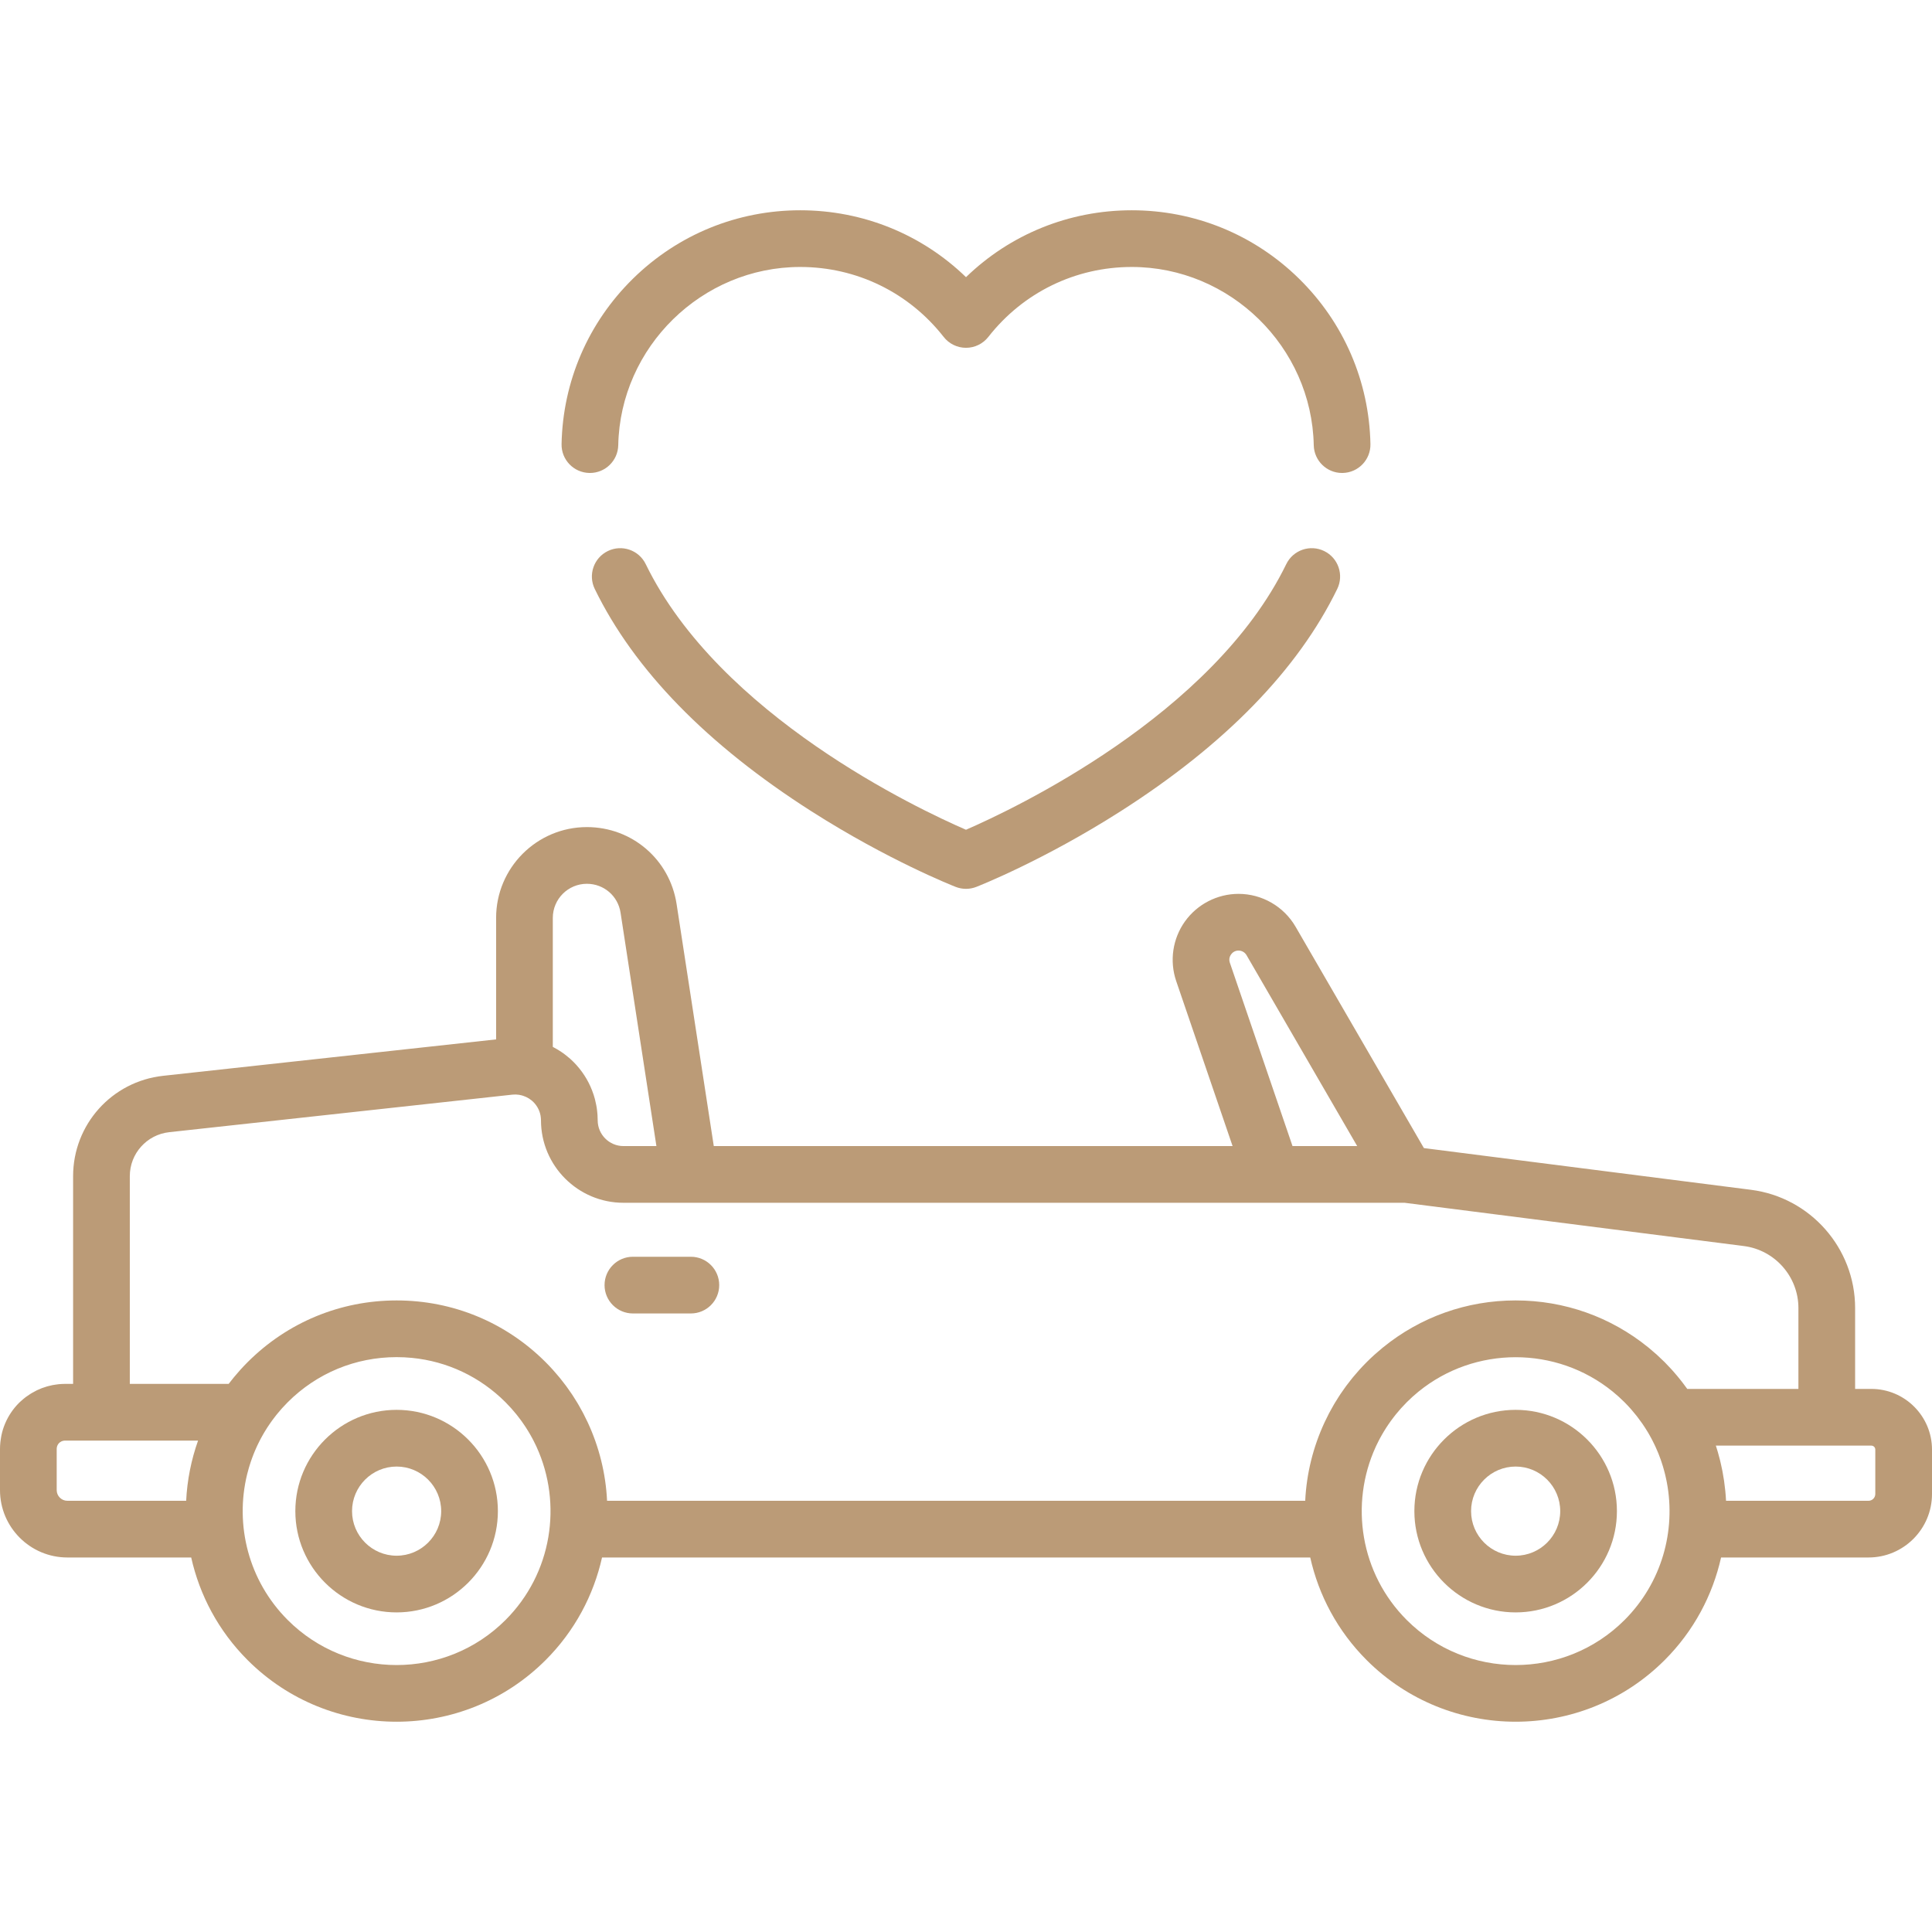
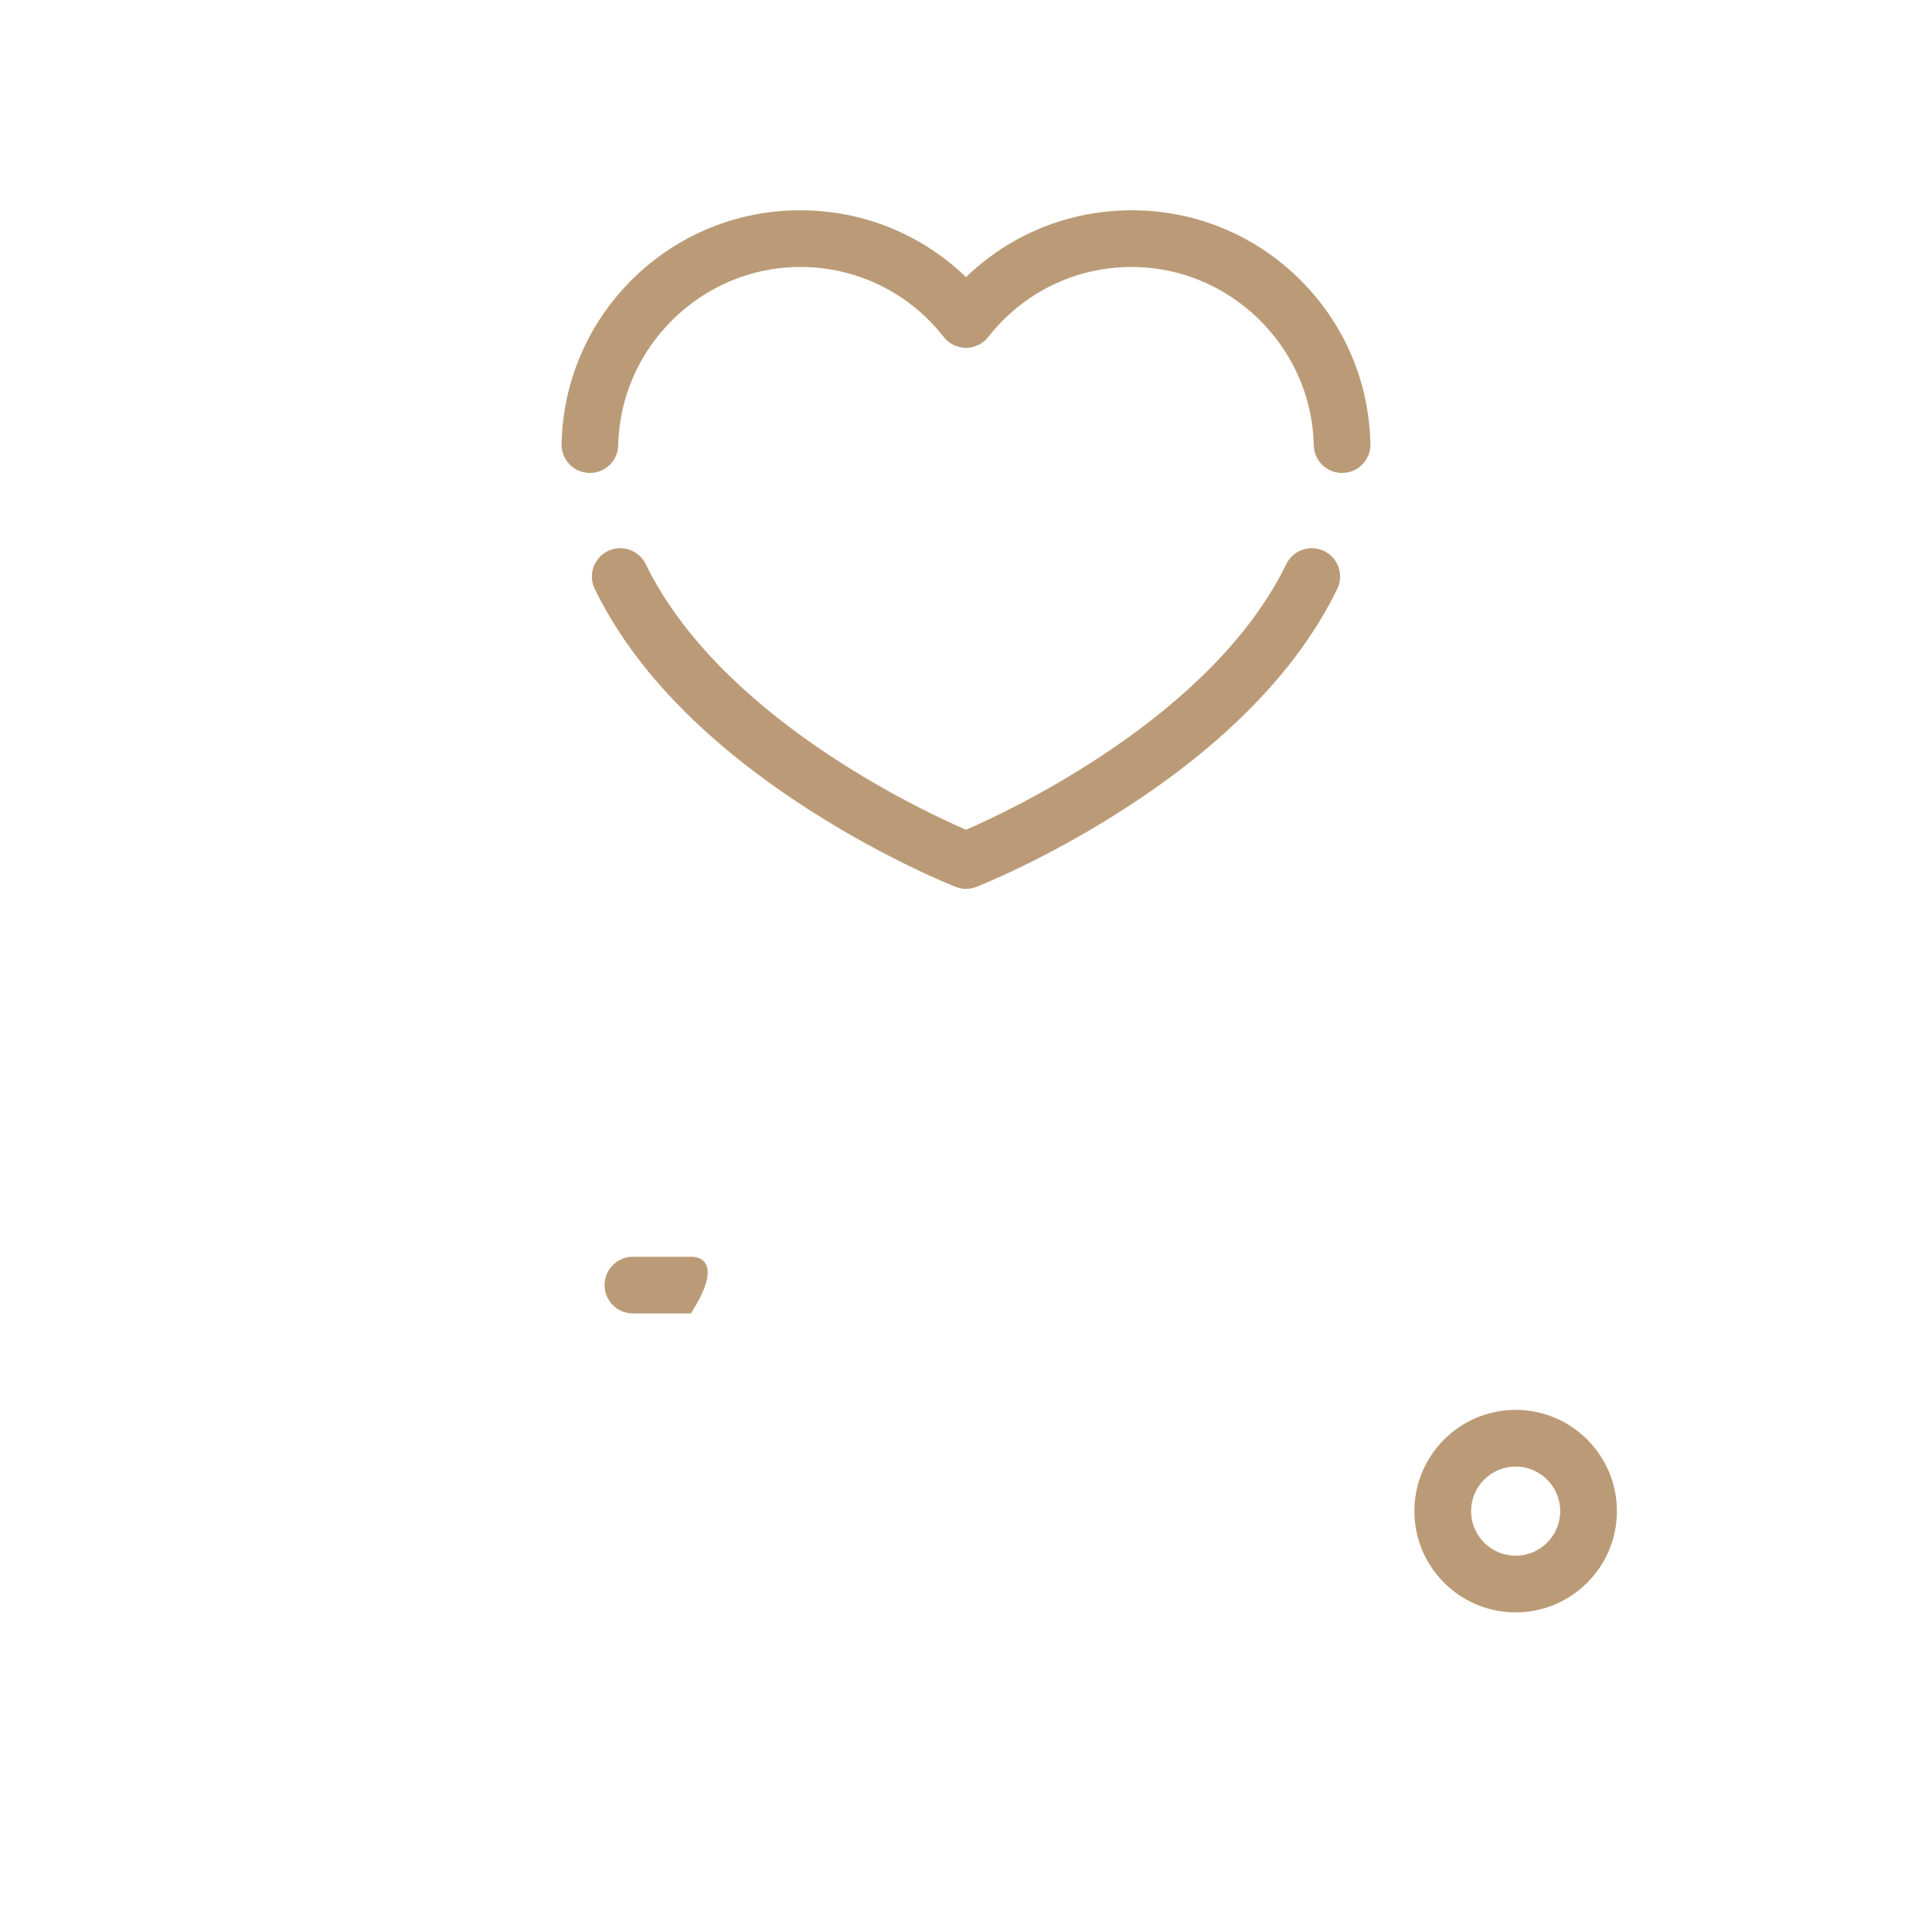
<svg xmlns="http://www.w3.org/2000/svg" version="1.1" width="512" height="512" x="0" y="0" viewBox="0 0 512.002 512.002" style="enable-background:new 0 0 512 512" xml:space="preserve" class="">
  <g>
    <g>
      <g>
-         <path d="M183.087,333.055h-15.361c-4.15,0-7.513,3.363-7.513,7.513c0,4.15,3.363,7.513,7.513,7.513h15.361    c4.15,0,7.513-3.363,7.513-7.513C190.6,336.418,187.237,333.055,183.087,333.055z" fill="#bb9b77" data-original="#000000" style="" class="" />
+         <path d="M183.087,333.055h-15.361c-4.15,0-7.513,3.363-7.513,7.513c0,4.15,3.363,7.513,7.513,7.513h15.361    C190.6,336.418,187.237,333.055,183.087,333.055z" fill="#bb9b77" data-original="#000000" style="" class="" />
      </g>
    </g>
    <g>
      <g>
-         <path d="M495.923,368.079h-4.295v-21.432c0-15.858-11.863-29.33-27.594-31.336l-86.684-11.055l-34.009-58.666    c-3.112-5.369-8.901-8.705-15.109-8.705c-5.623,0-10.933,2.731-14.205,7.305c-3.271,4.574-4.138,10.483-2.32,15.806l14.944,43.729    h-137.49l-9.854-64.135c-1.816-11.822-11.815-20.402-23.776-20.402c-13.264,0-24.055,10.791-24.055,24.055v32.207l-88.25,9.652    c-13.597,1.487-23.852,12.923-23.852,26.602v55.042H17.2c-0.551,0-1.1,0.03-1.646,0.083c-0.258,0.025-0.51,0.07-0.765,0.106    c-0.274,0.039-0.547,0.073-0.819,0.125c-0.33,0.063-0.653,0.145-0.976,0.227c-0.185,0.047-0.372,0.09-0.556,0.143    c-0.359,0.104-0.709,0.224-1.058,0.35c-0.095,0.034-0.193,0.059-0.287,0.095c-0.056,0.021-0.109,0.049-0.164,0.071    c-0.309,0.122-0.612,0.253-0.912,0.392c-0.082,0.038-0.165,0.066-0.247,0.106c-0.073,0.035-0.141,0.08-0.214,0.116    c-0.362,0.181-0.717,0.373-1.064,0.578c-0.155,0.091-0.308,0.184-0.46,0.28c-0.32,0.203-0.631,0.416-0.937,0.639    c-0.089,0.065-0.186,0.12-0.273,0.186c-0.122,0.092-0.234,0.188-0.351,0.281c-0.1,0.08-0.202,0.158-0.301,0.241    c-0.299,0.248-0.59,0.502-0.879,0.777c-0.085,0.078-0.171,0.16-0.251,0.242l-0.001-0.001c-0.779,0.78-1.484,1.634-2.093,2.535    c-0.305,0.45-0.595,0.927-0.864,1.422c-0.534,0.982-0.974,2.023-1.308,3.095c-0.152,0.49-0.275,0.987-0.383,1.488    c-0.032,0.149-0.057,0.299-0.085,0.449c-0.07,0.375-0.128,0.752-0.173,1.132c-0.019,0.155-0.039,0.31-0.053,0.467    C0.032,382.894,0,383.418,0,383.946v10.952c0,9.845,8.009,17.853,17.854,17.853H50.67c2.234,9.973,7.209,19.451,14.955,27.197    c10.885,10.884,25.184,16.328,39.483,16.328c14.299,0,28.597-5.443,39.483-16.328c7.746-7.746,12.721-17.224,14.955-27.197    h187.681c2.234,9.973,7.209,19.451,14.955,27.197c10.885,10.884,25.184,16.327,39.482,16.327c14.299,0,28.597-5.442,39.483-16.327    h0.001c7.746-7.746,12.721-17.224,14.955-27.197h39.074c9.277,0,16.825-7.547,16.825-16.825v-11.771    C512,375.291,504.788,368.079,495.923,368.079z M325.928,255.136c-0.353-1.032,0.051-1.825,0.324-2.206    c0.272-0.381,0.891-1.019,1.981-1.019c0.867,0,1.675,0.466,2.109,1.215l29.333,50.599h-17.143L325.928,255.136z M146.5,243.243    h0.002c0-4.979,4.05-9.029,9.029-9.029c4.489,0,8.242,3.221,8.924,7.657l9.503,61.853h-8.727c-3.769,0-6.836-3.066-6.836-6.835    c0-0.462-0.019-0.923-0.049-1.381c-0.01-0.165-0.025-0.329-0.039-0.494c-0.024-0.284-0.054-0.567-0.09-0.85    c-0.025-0.203-0.05-0.405-0.081-0.607c-0.034-0.219-0.076-0.437-0.116-0.655c-0.094-0.512-0.206-1.019-0.335-1.519    c-0.019-0.072-0.035-0.146-0.055-0.218c-0.087-0.324-0.185-0.643-0.287-0.961c-0.021-0.065-0.042-0.129-0.063-0.193    c-0.468-1.417-1.077-2.771-1.813-4.047c-0.007-0.012-0.014-0.024-0.021-0.036c-0.732-1.262-1.586-2.444-2.551-3.533    c-0.065-0.073-0.128-0.147-0.194-0.219c-0.199-0.218-0.402-0.431-0.61-0.642c-0.102-0.103-0.206-0.204-0.31-0.306    c-0.2-0.194-0.4-0.388-0.607-0.574c-0.017-0.015-0.032-0.031-0.049-0.046c-0.109-0.097-0.222-0.188-0.333-0.282    c-0.319-0.275-0.646-0.54-0.982-0.797c-0.191-0.146-0.381-0.293-0.576-0.432c-0.168-0.119-0.339-0.233-0.511-0.348    c-0.213-0.143-0.427-0.282-0.644-0.417c-0.156-0.097-0.313-0.193-0.472-0.286c-0.298-0.175-0.599-0.341-0.904-0.501    c-0.069-0.036-0.134-0.077-0.203-0.113V243.243z M49.336,397.724H17.854c-1.559,0-2.827-1.268-2.827-2.826v-10.952    c0-0.196,0.035-0.383,0.084-0.564c0.019-0.07,0.038-0.139,0.064-0.206c0.019-0.049,0.038-0.097,0.06-0.143    c0.104-0.224,0.242-0.429,0.413-0.603c0.008-0.008,0.017-0.017,0.026-0.025c0.005-0.005,0.025-0.023,0.042-0.037    c0.024-0.023,0.052-0.042,0.078-0.064c0.032-0.026,0.06-0.049,0.11-0.087c0.114-0.087,0.24-0.163,0.358-0.22    c0.052-0.024,0.104-0.048,0.175-0.075c0.129-0.049,0.254-0.085,0.379-0.11c0.118-0.021,0.238-0.035,0.362-0.037    c0.008,0,0.017-0.002,0.025-0.002l35.289-0.004C50.678,386.872,49.6,392.24,49.336,397.724z M133.965,429.322    c-15.911,15.914-41.803,15.912-57.714,0c-10.438-10.438-14.029-25.17-10.772-38.563c0.011-0.045,0.024-0.089,0.035-0.133    c0.134-0.543,0.28-1.084,0.437-1.622c0.063-0.216,0.133-0.431,0.199-0.646c0.113-0.367,0.23-0.734,0.354-1.098    c0.087-0.255,0.179-0.508,0.27-0.762c0.118-0.325,0.239-0.649,0.366-0.971c0.103-0.264,0.208-0.526,0.317-0.788    c0.132-0.316,0.269-0.63,0.409-0.943c0.114-0.255,0.227-0.511,0.346-0.764c0.156-0.332,0.322-0.66,0.488-0.989    c0.058-0.115,0.115-0.23,0.174-0.345c0.087-0.168,0.173-0.337,0.263-0.504c0.201-0.376,0.41-0.749,0.623-1.119    c0.143-0.248,0.291-0.494,0.439-0.739c0.045-0.074,0.091-0.148,0.137-0.222c0.165-0.269,0.33-0.538,0.501-0.803    c0.196-0.303,0.399-0.601,0.604-0.899c0.194-0.283,0.386-0.566,0.588-0.844c0.241-0.332,0.492-0.658,0.743-0.983    c0.186-0.242,0.368-0.486,0.56-0.724c0.298-0.369,0.61-0.729,0.922-1.089c0.163-0.189,0.32-0.381,0.487-0.567    c0.488-0.543,0.99-1.076,1.51-1.596c7.708-7.709,17.956-11.954,28.857-11.954c1.363,0,2.715,0.066,4.054,0.197    c9.37,0.918,18.059,5.011,24.803,11.756c0.074,0.074,0.141,0.151,0.214,0.225c0.439,0.446,0.87,0.897,1.286,1.36    c0.194,0.216,0.377,0.44,0.566,0.659c0.284,0.329,0.569,0.658,0.842,0.995c0.21,0.26,0.409,0.526,0.611,0.79    c0.233,0.303,0.467,0.606,0.691,0.915c0.215,0.297,0.421,0.599,0.627,0.9c0.19,0.278,0.38,0.556,0.563,0.838    c0.219,0.338,0.431,0.68,0.639,1.023c0.148,0.244,0.295,0.49,0.438,0.737c0.224,0.388,0.442,0.777,0.652,1.17    c0.103,0.193,0.203,0.387,0.303,0.581c0.232,0.453,0.46,0.907,0.674,1.366c0.05,0.107,0.097,0.215,0.146,0.322    C149.084,398.546,146.337,416.949,133.965,429.322z M430.521,429.322c-15.913,15.911-41.804,15.913-57.715,0    c-12.367-12.367-15.117-30.759-8.26-45.811c0.054-0.118,0.105-0.236,0.16-0.353c0.21-0.45,0.433-0.895,0.661-1.338    c0.105-0.205,0.211-0.409,0.32-0.613c0.205-0.383,0.417-0.762,0.635-1.14c0.15-0.26,0.304-0.517,0.46-0.774    c0.201-0.331,0.405-0.66,0.616-0.987c0.193-0.297,0.393-0.59,0.593-0.883c0.197-0.287,0.392-0.574,0.597-0.857    c0.238-0.329,0.487-0.651,0.736-0.974c0.188-0.244,0.372-0.49,0.566-0.731c0.297-0.368,0.608-0.727,0.919-1.086    c0.164-0.19,0.321-0.383,0.489-0.57c0.488-0.543,0.99-1.076,1.51-1.596c0.493-0.493,0.996-0.971,1.508-1.434    c0.07-0.064,0.144-0.122,0.214-0.185c0.451-0.402,0.905-0.797,1.369-1.175c0.012-0.01,0.026-0.02,0.038-0.03    c7.467-6.073,16.596-9.11,25.726-9.11c9.126,0,18.252,3.035,25.716,9.102c0.016,0.013,0.034,0.026,0.05,0.039    c0.457,0.373,0.905,0.763,1.35,1.159c0.077,0.069,0.157,0.133,0.234,0.202c0.504,0.455,0.998,0.926,1.484,1.411    c0.008,0.008,0.016,0.015,0.024,0.022c0.002,0.002,0.003,0.004,0.005,0.005c0.549,0.548,1.079,1.117,1.597,1.698    c0.123,0.138,0.239,0.28,0.36,0.42c0.41,0.473,0.813,0.953,1.201,1.446c0.096,0.122,0.19,0.245,0.285,0.368    c0.425,0.552,0.838,1.113,1.236,1.687c0.046,0.066,0.093,0.132,0.138,0.199c0.453,0.664,0.89,1.34,1.306,2.031    c0.009,0.014,0.02,0.027,0.028,0.041c0.017,0.029,0.036,0.057,0.053,0.086c0.104,0.174,0.202,0.352,0.303,0.529    c0.212,0.368,0.419,0.737,0.618,1.111c0.104,0.195,0.206,0.392,0.306,0.589c0.183,0.357,0.361,0.717,0.533,1.079    c0.098,0.207,0.198,0.414,0.293,0.623c0.167,0.366,0.324,0.735,0.479,1.105c0.084,0.201,0.173,0.401,0.255,0.603    c0.214,0.533,0.416,1.07,0.607,1.61c0.088,0.249,0.166,0.501,0.249,0.752c0.106,0.322,0.213,0.644,0.312,0.968    c0.084,0.276,0.16,0.553,0.238,0.831c0.088,0.312,0.173,0.625,0.253,0.94c0.068,0.265,0.133,0.53,0.195,0.796    c0.085,0.365,0.164,0.73,0.239,1.096c0.043,0.211,0.089,0.422,0.129,0.634C444.155,405.668,440.418,419.425,430.521,429.322z     M447.073,367.985c-0.33-0.461-0.672-0.917-1.018-1.37c-0.193-0.254-0.388-0.506-0.586-0.757    c-0.297-0.375-0.597-0.748-0.905-1.118c-0.296-0.357-0.6-0.706-0.905-1.055c-0.244-0.279-0.485-0.559-0.735-0.834    c-0.546-0.599-1.103-1.188-1.674-1.761c-0.035-0.036-0.068-0.073-0.103-0.109c-0.157-0.157-0.321-0.301-0.48-0.456    c-0.519-0.507-1.039-1.012-1.574-1.496c-0.153-0.138-0.312-0.266-0.466-0.403c-0.561-0.497-1.125-0.989-1.702-1.46    c-0.051-0.042-0.104-0.08-0.155-0.121c-9.908-8.042-22.169-12.418-35.106-12.418c-12.957,0-25.236,4.388-35.153,12.453    c-0.034,0.028-0.07,0.054-0.104,0.082c-0.619,0.506-1.224,1.031-1.824,1.565c-0.113,0.1-0.229,0.194-0.342,0.295    c-0.7,0.634-1.388,1.286-2.061,1.959c-0.651,0.651-1.281,1.316-1.895,1.993c-0.203,0.224-0.394,0.456-0.594,0.682    c-0.404,0.46-0.807,0.92-1.194,1.391c-0.215,0.262-0.42,0.53-0.63,0.796c-0.357,0.451-0.713,0.902-1.055,1.363    c-0.196,0.263-0.383,0.531-0.573,0.797c-0.345,0.481-0.685,0.964-1.013,1.455c-0.161,0.241-0.317,0.484-0.473,0.727    c-0.348,0.538-0.688,1.08-1.016,1.628c-0.117,0.196-0.233,0.394-0.347,0.591c-0.362,0.622-0.712,1.25-1.049,1.884    c-0.067,0.125-0.133,0.251-0.198,0.376c-0.385,0.737-0.752,1.482-1.103,2.235c-0.011,0.024-0.023,0.049-0.034,0.073    c-3.011,6.487-4.767,13.518-5.115,20.751H160.879c-0.348-7.237-2.105-14.271-5.119-20.76c-0.008-0.016-0.016-0.033-0.023-0.049    c-0.355-0.761-0.726-1.515-1.115-2.26c-0.061-0.118-0.124-0.235-0.186-0.353c-0.342-0.643-0.696-1.28-1.064-1.911    c-0.11-0.189-0.22-0.377-0.332-0.564c-0.334-0.558-0.68-1.11-1.034-1.657c-0.151-0.234-0.301-0.467-0.455-0.699    c-0.335-0.501-0.682-0.995-1.035-1.486c-0.184-0.256-0.364-0.514-0.552-0.768c-0.35-0.47-0.713-0.932-1.078-1.393    c-0.203-0.256-0.4-0.515-0.608-0.768c-0.395-0.481-0.806-0.951-1.219-1.42c-0.191-0.218-0.375-0.44-0.57-0.655    c-0.615-0.678-1.246-1.345-1.897-1.996c-10.546-10.547-24.568-16.355-39.483-16.355c-14.915,0-28.937,5.808-39.484,16.354    c-0.651,0.651-1.282,1.318-1.897,1.995c-0.198,0.219-0.384,0.444-0.579,0.665c-0.409,0.465-0.817,0.932-1.209,1.409    c-0.212,0.258-0.413,0.522-0.62,0.783c-0.239,0.302-0.485,0.6-0.717,0.906L34.4,366.744v-55.041    c0-5.998,4.496-11.012,10.459-11.664l90.93-9.945c0.593-0.065,1.179-0.045,1.75,0.039c0.056,0.011,0.111,0.027,0.167,0.037    c1.211,0.21,2.298,0.731,3.189,1.468c0.023,0.019,0.046,0.036,0.068,0.055c0.278,0.236,0.536,0.495,0.773,0.772    c0.023,0.027,0.045,0.056,0.068,0.084c0.476,0.575,0.858,1.227,1.124,1.934c0.008,0.02,0.016,0.04,0.023,0.061    c0.127,0.347,0.224,0.707,0.294,1.077c0.008,0.044,0.013,0.089,0.021,0.133c0.062,0.371,0.101,0.749,0.101,1.136    c0,12.054,9.807,21.862,21.863,21.862h207.007l89.895,11.465c8.249,1.053,14.469,8.117,14.469,16.431v21.432h-29.459    C447.12,368.047,447.096,368.017,447.073,367.985z M495.176,397.724H457.42c-0.088-1.747-0.263-3.488-0.513-5.217    c-0.004-0.029-0.008-0.059-0.012-0.088c-0.117-0.803-0.253-1.604-0.405-2.401c-0.043-0.227-0.091-0.453-0.137-0.68    c-0.109-0.536-0.225-1.071-0.35-1.604c-0.068-0.295-0.135-0.59-0.209-0.884c-0.169-0.672-0.347-1.341-0.54-2.007    c-0.099-0.343-0.209-0.683-0.315-1.024c-0.074-0.238-0.143-0.477-0.22-0.714h41.203c0.579,0,1.051,0.471,1.051,1.05v11.771h0.001    C496.974,396.917,496.167,397.724,495.176,397.724z" fill="#bb9b77" data-original="#000000" style="" class="" />
-       </g>
+         </g>
    </g>
    <g>
      <g>
        <path d="M401.664,373.626c-14.8,0-26.839,12.04-26.839,26.839c0,14.799,12.04,26.839,26.839,26.839    c14.799,0,26.838-12.04,26.838-26.839C428.502,385.667,416.462,373.626,401.664,373.626z M401.664,412.279    c-6.513,0-11.813-5.299-11.813-11.813s5.299-11.813,11.813-11.813s11.812,5.299,11.812,11.813S408.177,412.279,401.664,412.279z" fill="#bb9b77" data-original="#000000" style="" class="" />
      </g>
    </g>
    <g>
      <g>
-         <path d="M105.108,373.626c-14.8,0-26.839,12.04-26.839,26.839c0,14.799,12.04,26.839,26.839,26.839    c14.799,0,26.838-12.04,26.838-26.839C131.946,385.667,119.907,373.626,105.108,373.626z M105.108,412.279    c-6.513,0-11.813-5.299-11.813-11.813s5.299-11.813,11.813-11.813c6.514,0,11.812,5.299,11.812,11.813    S111.622,412.279,105.108,412.279z" fill="#bb9b77" data-original="#000000" style="" class="" />
-       </g>
+         </g>
    </g>
    <g>
      <g>
        <path d="M344.232,73.824c-11.898-11.671-27.631-18.099-44.3-18.099c-16.613,0-32.203,6.37-43.93,17.726    c-11.727-11.356-27.317-17.726-43.93-17.726c-16.669,0-32.402,6.428-44.3,18.099c-11.881,11.655-18.612,27.229-18.95,43.852    c-0.087,4.149,3.208,7.58,7.356,7.665c0.053,0.001,0.105,0.002,0.157,0.002c4.077,0,7.425-3.264,7.508-7.36    c0.532-26.044,22.166-47.232,48.228-47.232c14.937,0,28.793,6.757,38.013,18.539c1.423,1.82,3.606,2.883,5.917,2.883    c2.311,0,4.493-1.063,5.917-2.883c9.22-11.782,23.076-18.539,38.013-18.539c26.062,0,47.695,21.188,48.228,47.232    c0.083,4.096,3.43,7.36,7.508,7.36c0.052,0,0.104-0.001,0.157-0.002c4.148-0.084,7.443-3.516,7.358-7.665    C362.843,101.053,356.113,85.48,344.232,73.824z" fill="#bb9b77" data-original="#000000" style="" class="" />
      </g>
    </g>
    <g>
      <g>
        <path d="M350.922,146.033c-3.733-1.818-8.229-0.265-10.046,3.464c-19.51,40.053-72.259,64.913-84.88,70.397    c-12.627-5.474-65.323-30.263-84.872-70.397c-1.817-3.73-6.311-5.283-10.044-3.464c-3.73,1.817-5.282,6.314-3.464,10.044    c10.448,21.45,29.766,41.275,57.419,58.923c20.33,12.975,37.507,19.754,38.228,20.036c0.88,0.344,1.81,0.517,2.738,0.517    c0.928,0,1.858-0.172,2.738-0.517c0.721-0.283,17.898-7.061,38.228-20.036c27.652-17.648,46.97-37.473,57.419-58.923    C356.204,152.347,354.652,147.85,350.922,146.033z" fill="#bb9b77" data-original="#000000" style="" class="" />
      </g>
    </g>
    <g>
</g>
    <g>
</g>
    <g>
</g>
    <g>
</g>
    <g>
</g>
    <g>
</g>
    <g>
</g>
    <g>
</g>
    <g>
</g>
    <g>
</g>
    <g>
</g>
    <g>
</g>
    <g>
</g>
    <g>
</g>
    <g>
</g>
  </g>
</svg>